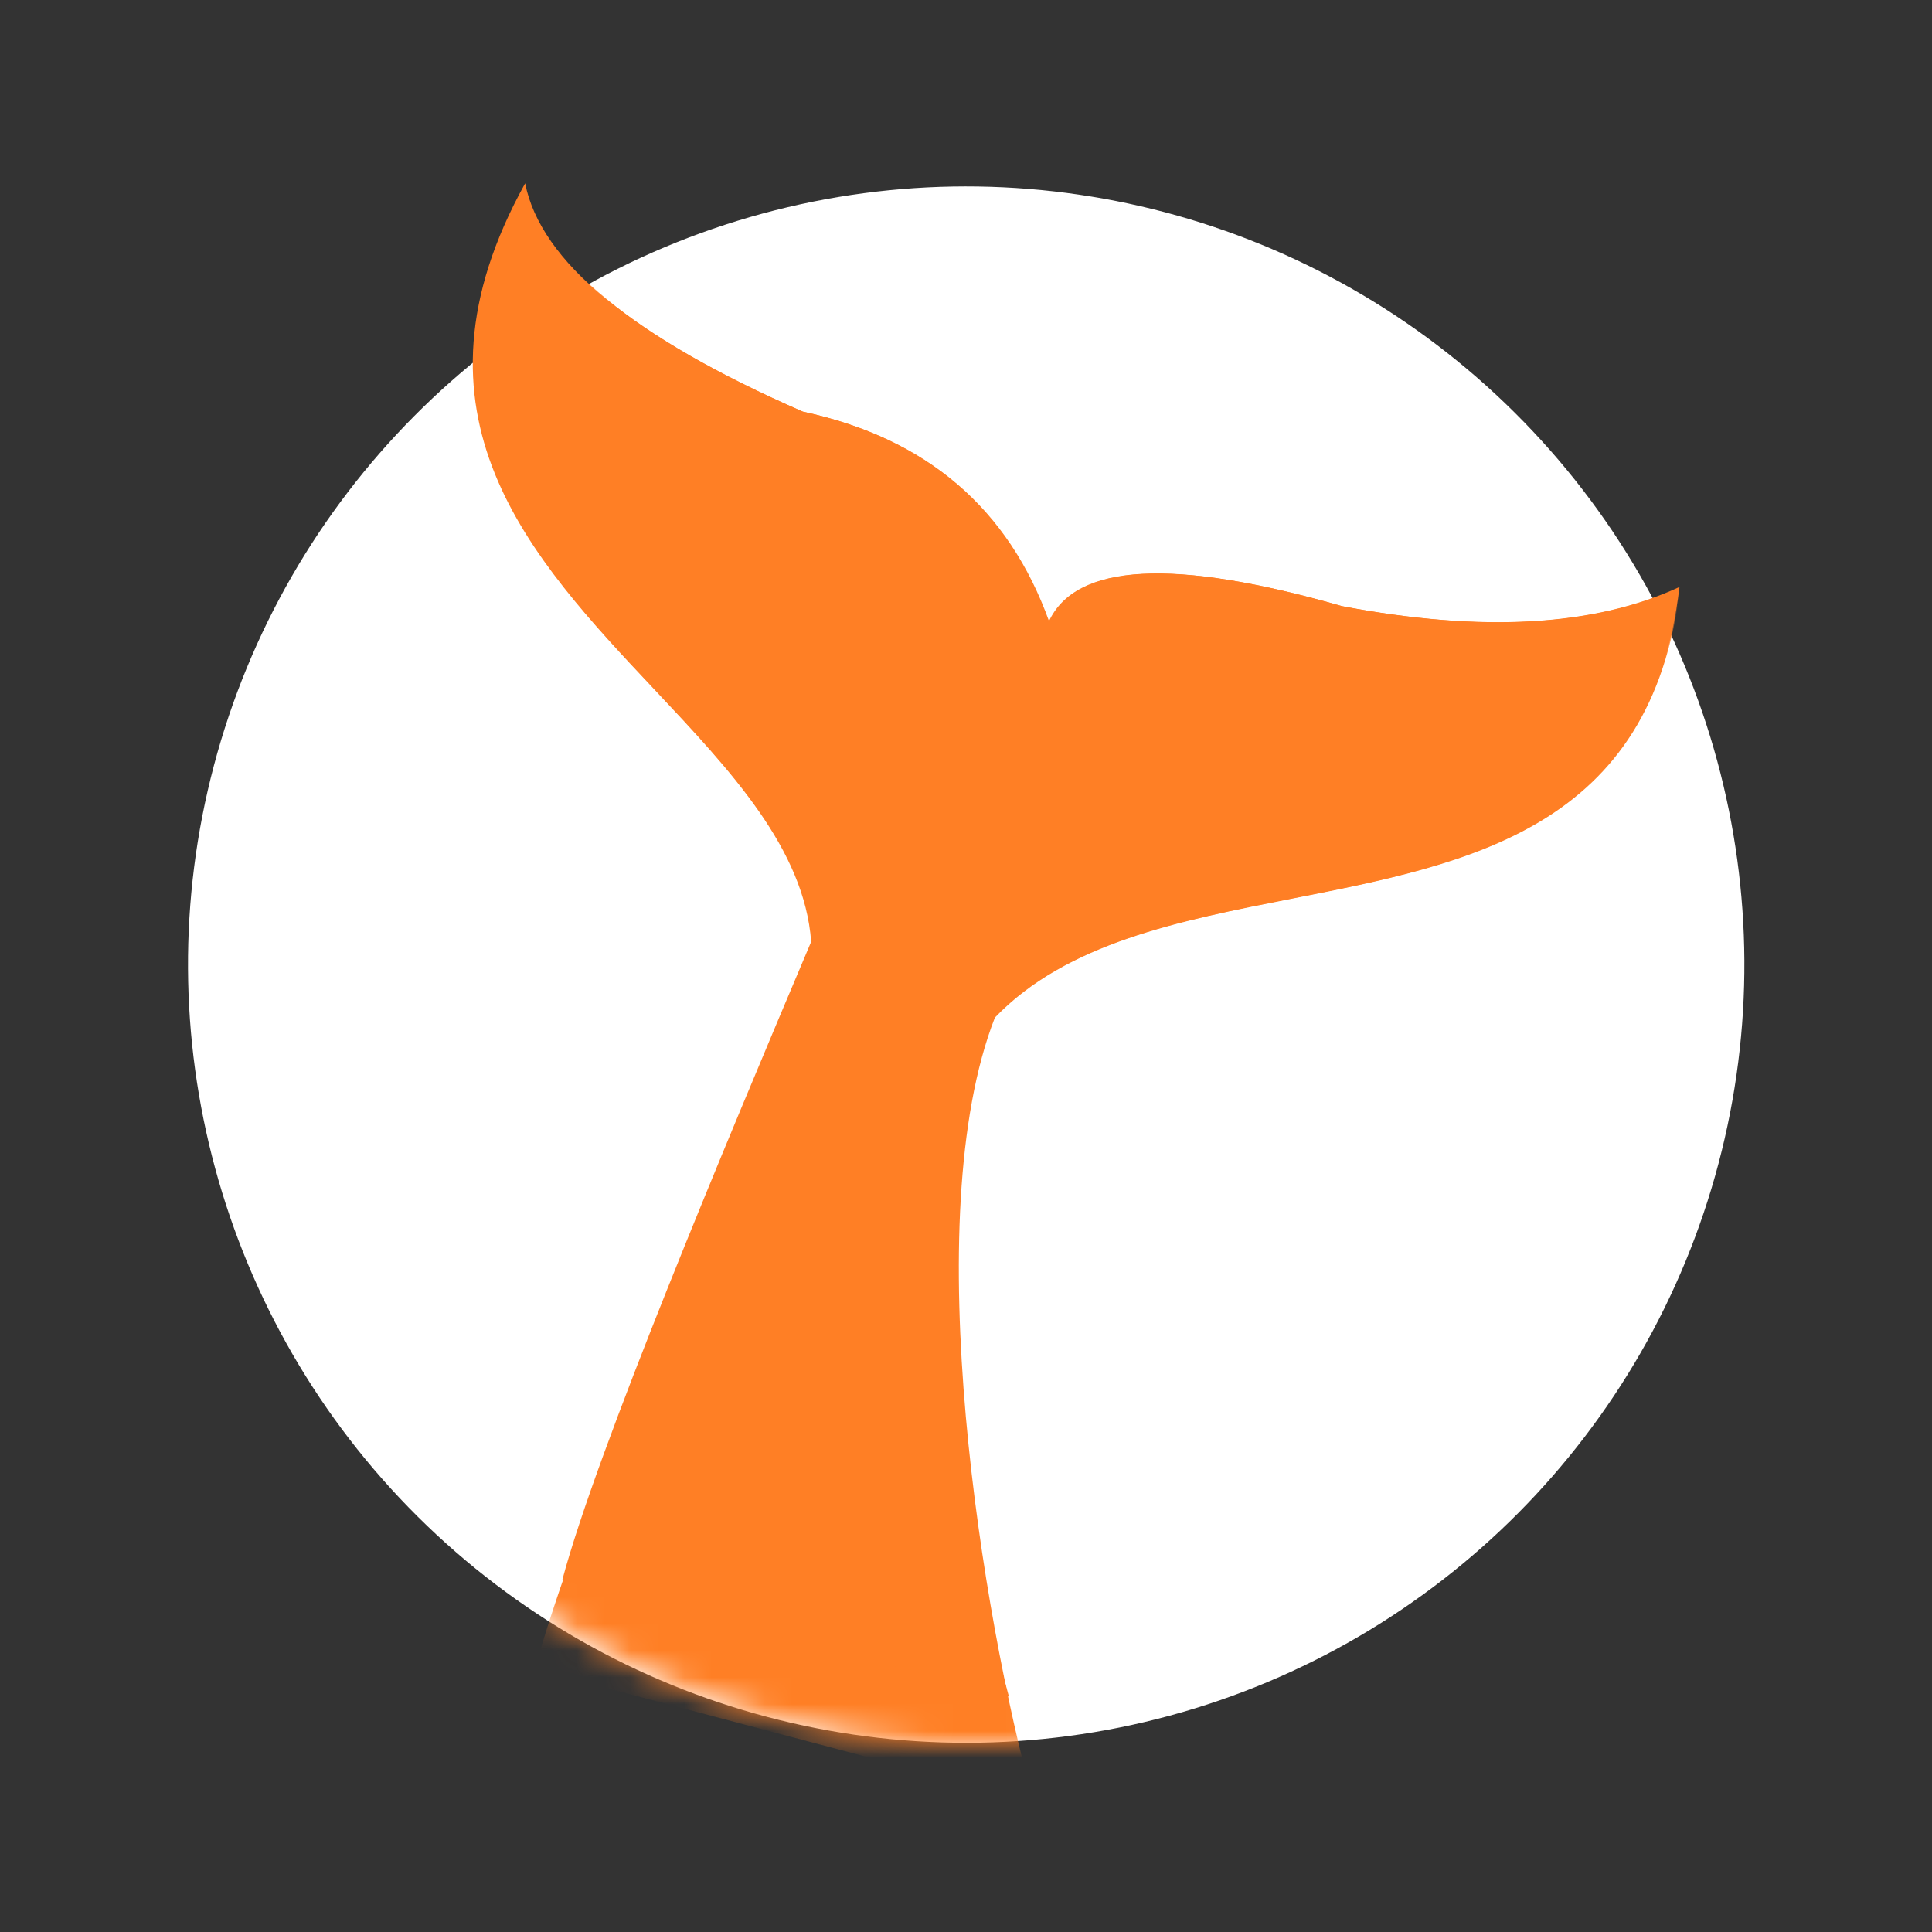
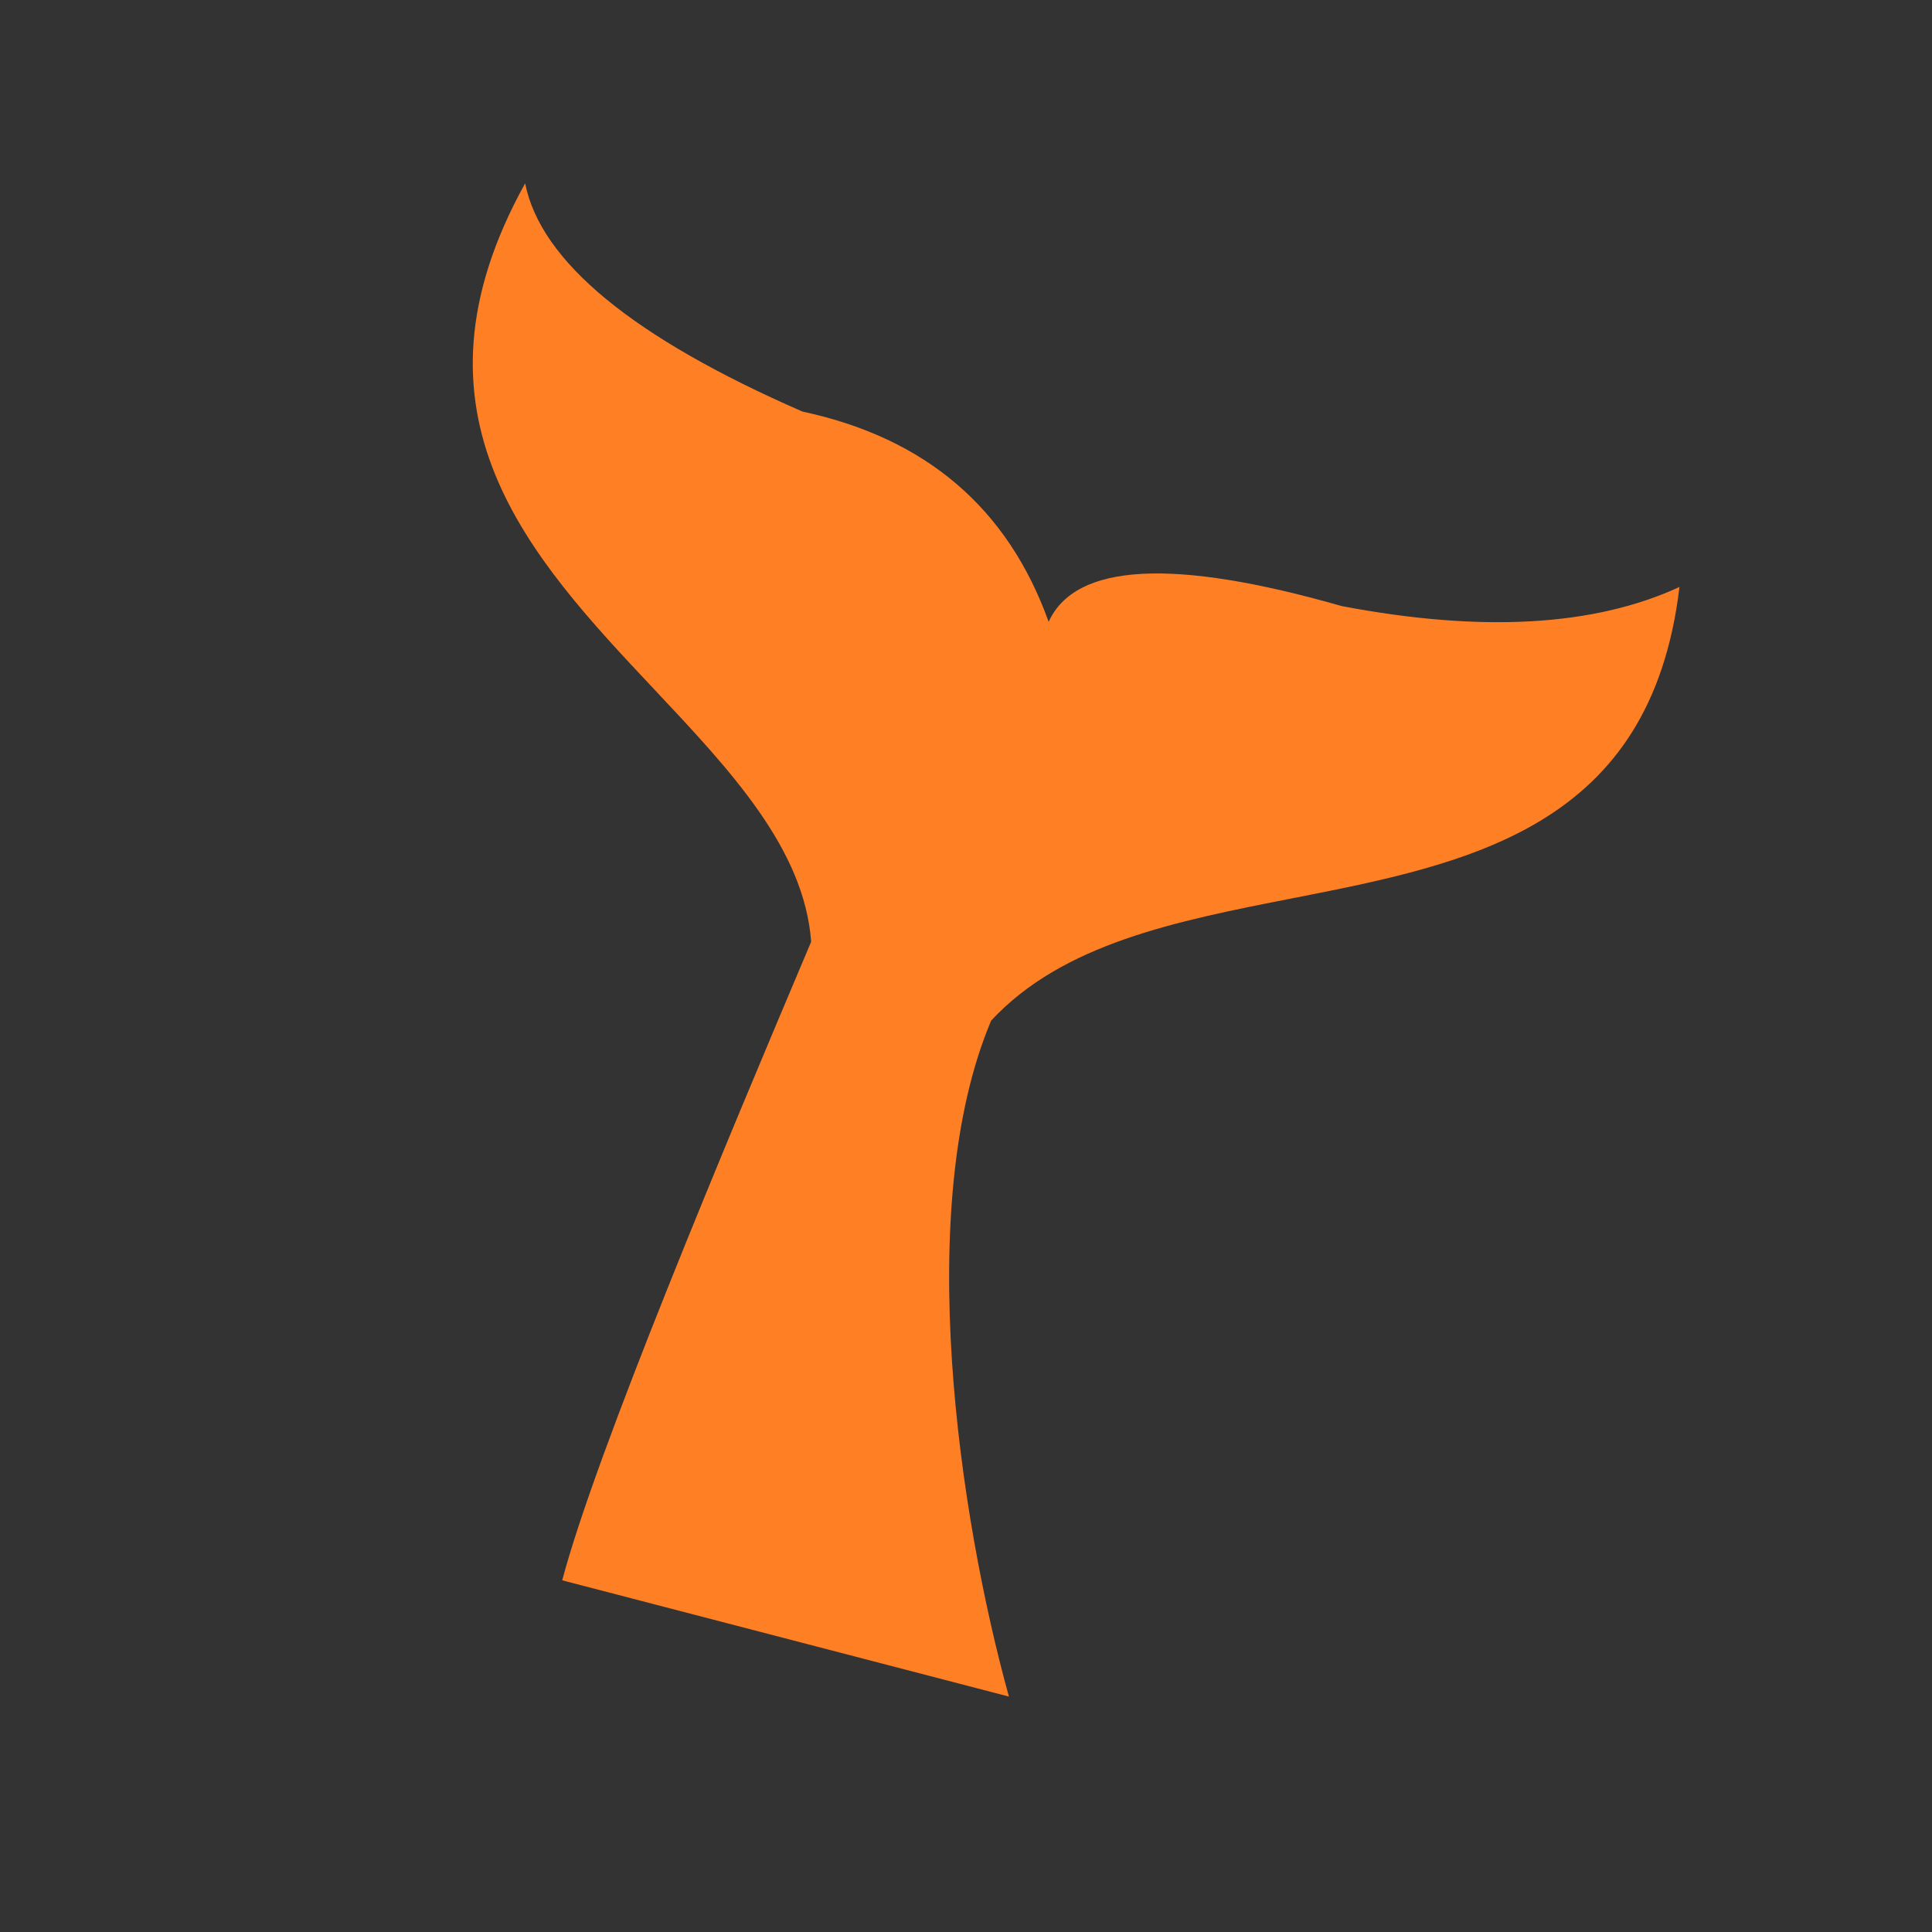
<svg xmlns="http://www.w3.org/2000/svg" width="72" height="72" viewBox="0 0 72 72" fill="none">
  <rect x="0" y="0" width="72" height="72" fill="#333333" stroke="none" />
-   <circle cx="36.007" cy="35.948" r="29" transform="rotate(14.816 36.007 35.948)" fill="white" />
  <mask id="mask0_2278_1196" style="mask-type:alpha" maskUnits="userSpaceOnUse" x="7" y="7" width="59" height="59">
-     <circle cx="36.399" cy="36.052" r="29" transform="rotate(14.816 36.399 36.052)" fill="#5374B2" />
-   </mask>
+     </mask>
  <g mask="url(#mask0_2278_1196)">
-     <path fill-rule="evenodd" clip-rule="evenodd" d="M37.076 37.923C39.749 35.14 43.941 34.317 48.168 33.487C54.813 32.182 61.548 30.86 62.615 21.881C59.436 23.348 55.244 23.584 50.032 22.594C43.749 20.795 40.106 20.99 39.106 23.179C37.585 18.941 34.529 16.329 29.931 15.344C23.618 12.589 20.174 9.753 19.597 6.838C14.805 15.486 19.776 20.771 24.417 25.706C27.272 28.742 30.003 31.645 30.258 35.117C26.952 43.044 21.193 57.455 19.937 62.204L38.503 67.115C36.631 60.338 34.156 45.404 37.076 37.923Z" fill="#FF7F25" />
-   </g>
+     </g>
  <path fill-rule="evenodd" clip-rule="evenodd" d="M36.937 38.036C39.605 35.157 43.855 34.323 48.142 33.481C54.788 32.177 61.522 30.855 62.589 21.875C59.41 23.342 55.218 23.578 50.007 22.588C43.723 20.79 40.08 20.984 39.08 23.173C37.559 18.935 34.503 16.323 29.905 15.338C23.592 12.583 20.148 9.747 19.571 6.832C14.779 15.48 19.75 20.766 24.391 25.7C27.242 28.731 29.969 31.63 30.23 35.095C27.067 42.572 22.205 54.154 20.952 58.894L37.599 63.226C35.746 56.516 34.012 44.96 36.937 38.036Z" fill="#FF7F25" />
</svg>